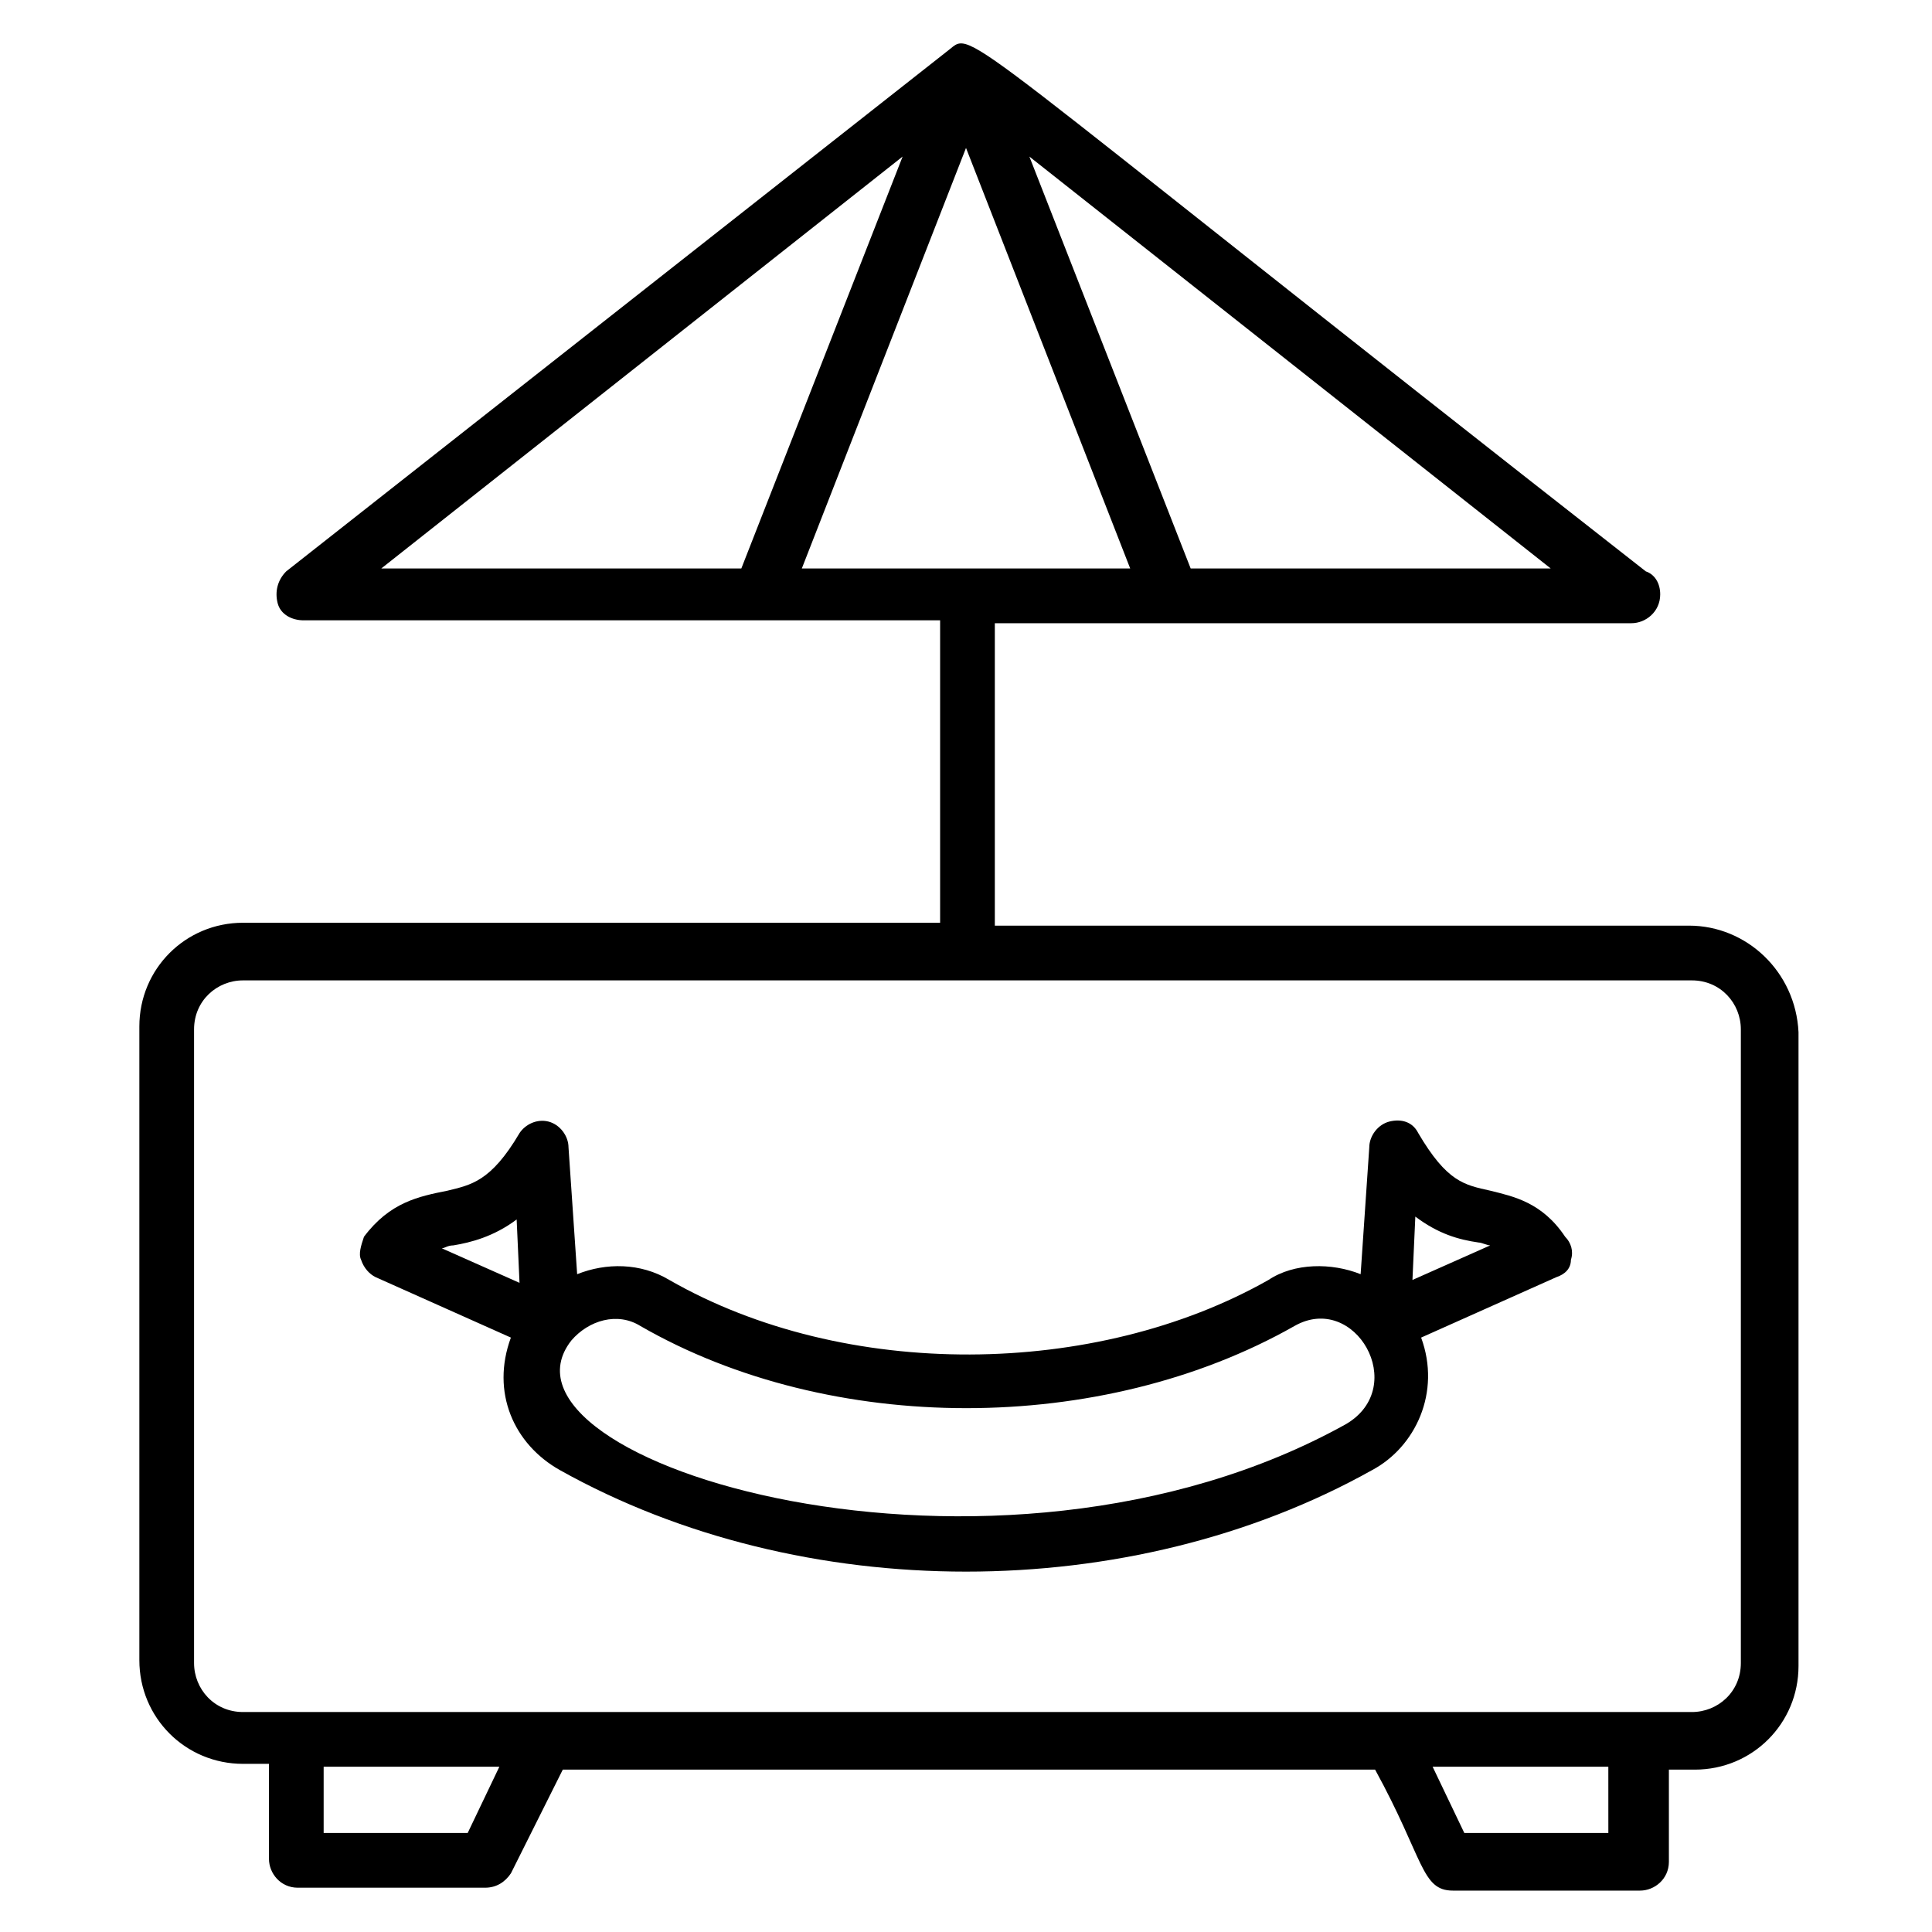
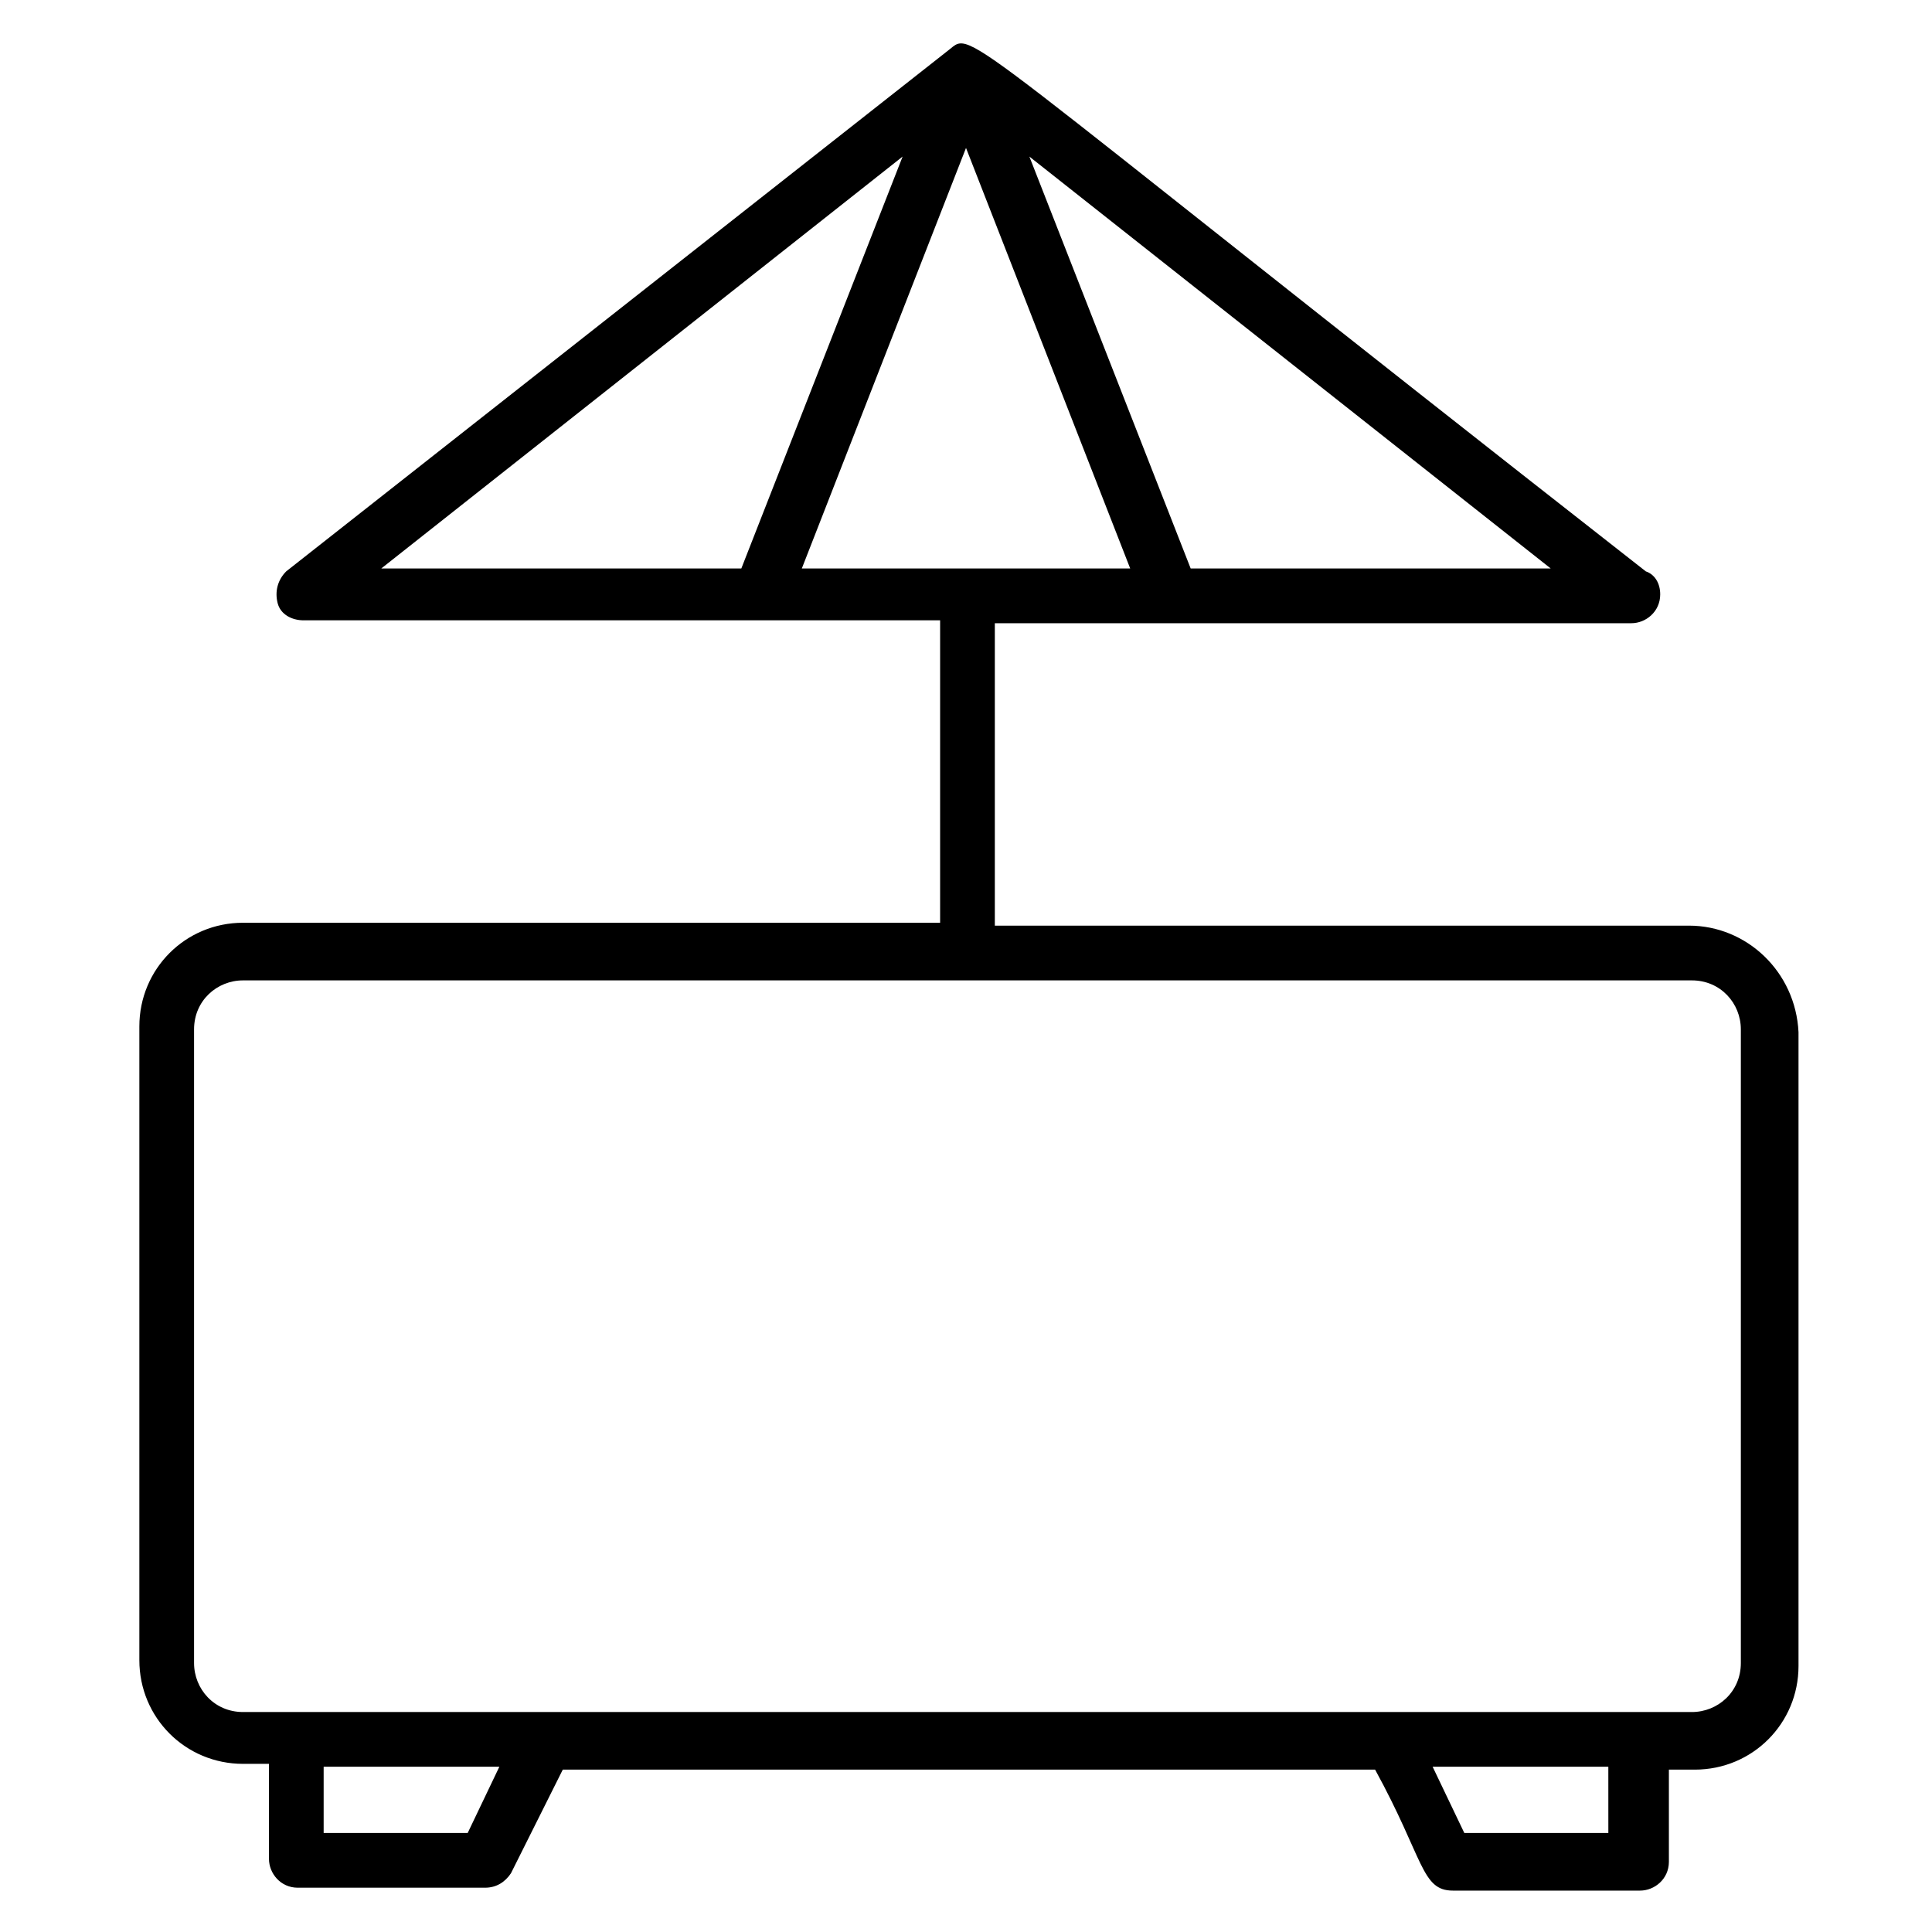
<svg xmlns="http://www.w3.org/2000/svg" fill="#000000" width="800px" height="800px" version="1.1" viewBox="144 144 512 512">
  <g>
    <path d="m591.6 389.31h-183.96v-80.152h168.7c3.816 0 7.633-3.055 7.633-7.633 0-3.055-1.527-5.344-3.816-6.106-186.26-145.8-177.86-143.51-184.73-138.17l-175.57 138.16c-2.289 2.289-3.055 5.344-2.289 8.398 0.762 3.055 3.816 4.582 6.871 4.582h168.7v80.152l-184.73-0.004c-15.266 0-27.48 12.215-27.48 27.48v167.94c0 15.266 12.215 27.48 27.48 27.48h6.871v25.191c0 3.816 3.055 7.633 7.633 7.633h49.617c3.055 0 5.344-1.527 6.871-3.816l13.742-27.48h215.27c12.977 23.664 12.215 32.062 20.609 32.062h49.617c3.816 0 7.633-3.055 7.633-7.633v-24.426h6.871c15.266 0 27.48-12.215 27.48-27.48v-167.94c-0.766-16.035-13.742-28.246-29.012-28.246zm-36.641-94.656h-95.418l-42.746-109.16zm-214.5 0h-95.418l138.16-109.16zm16.031 0 43.512-111.45 43.512 111.45zm-88.551 335.11h-38.168v-17.559h46.562zm302.29 0h-38.168l-8.398-17.559h46.562zm35.113-45.035c0 7.633-6.106 12.977-12.977 12.977h-383.96c-7.633 0-12.977-6.106-12.977-12.977v-167.94c0-7.633 6.106-12.977 12.977-12.977h383.96c7.633 0 12.977 6.106 12.977 12.977z" />
-     <path d="m538.93 459.54c-6.871-1.527-11.449-2.289-19.082-15.266-1.527-3.055-4.582-3.816-7.633-3.055-3.055 0.762-5.344 3.816-5.344 6.871l-2.289 33.586c-7.633-3.055-17.559-3.055-24.426 1.527-45.801 25.953-112.21 26.719-158.78 0-7.633-4.582-16.793-4.582-24.426-1.527l-2.289-33.586c0-3.055-2.289-6.106-5.344-6.871-3.055-0.762-6.106 0.762-7.633 3.055-7.633 12.977-12.977 13.742-19.082 15.266-7.644 1.527-15.277 3.055-22.148 12.215-0.762 2.289-1.523 4.578-0.762 6.106 0.762 2.289 2.289 3.816 3.816 4.582l35.879 16.031c-5.344 14.504 0.762 28.242 12.977 35.113 64.121 35.879 151.14 35.879 215.27 0 11.449-6.106 18.32-20.609 12.977-35.113l35.879-16.031c2.289-0.762 3.816-2.289 3.816-4.582 0.762-2.289 0-4.582-1.527-6.106-6.109-9.16-13.742-10.688-19.848-12.215zm-277.86 15.266c0.762 0 1.527-0.762 3.055-0.762 4.582-0.762 10.688-2.289 16.793-6.871l0.762 16.793zm239.69 46.566c-93.129 51.906-230.53 9.922-205.34-22.137 4.582-5.344 12.215-7.633 18.32-3.816 50.383 29.008 122.14 29.008 173.28 0 16.031-9.16 30.535 16.031 13.742 25.953zm17.555-38.168 0.762-16.793c6.106 4.582 11.449 6.106 16.793 6.871 0.762 0 2.289 0.762 3.055 0.762z" />
  </g>
</svg>